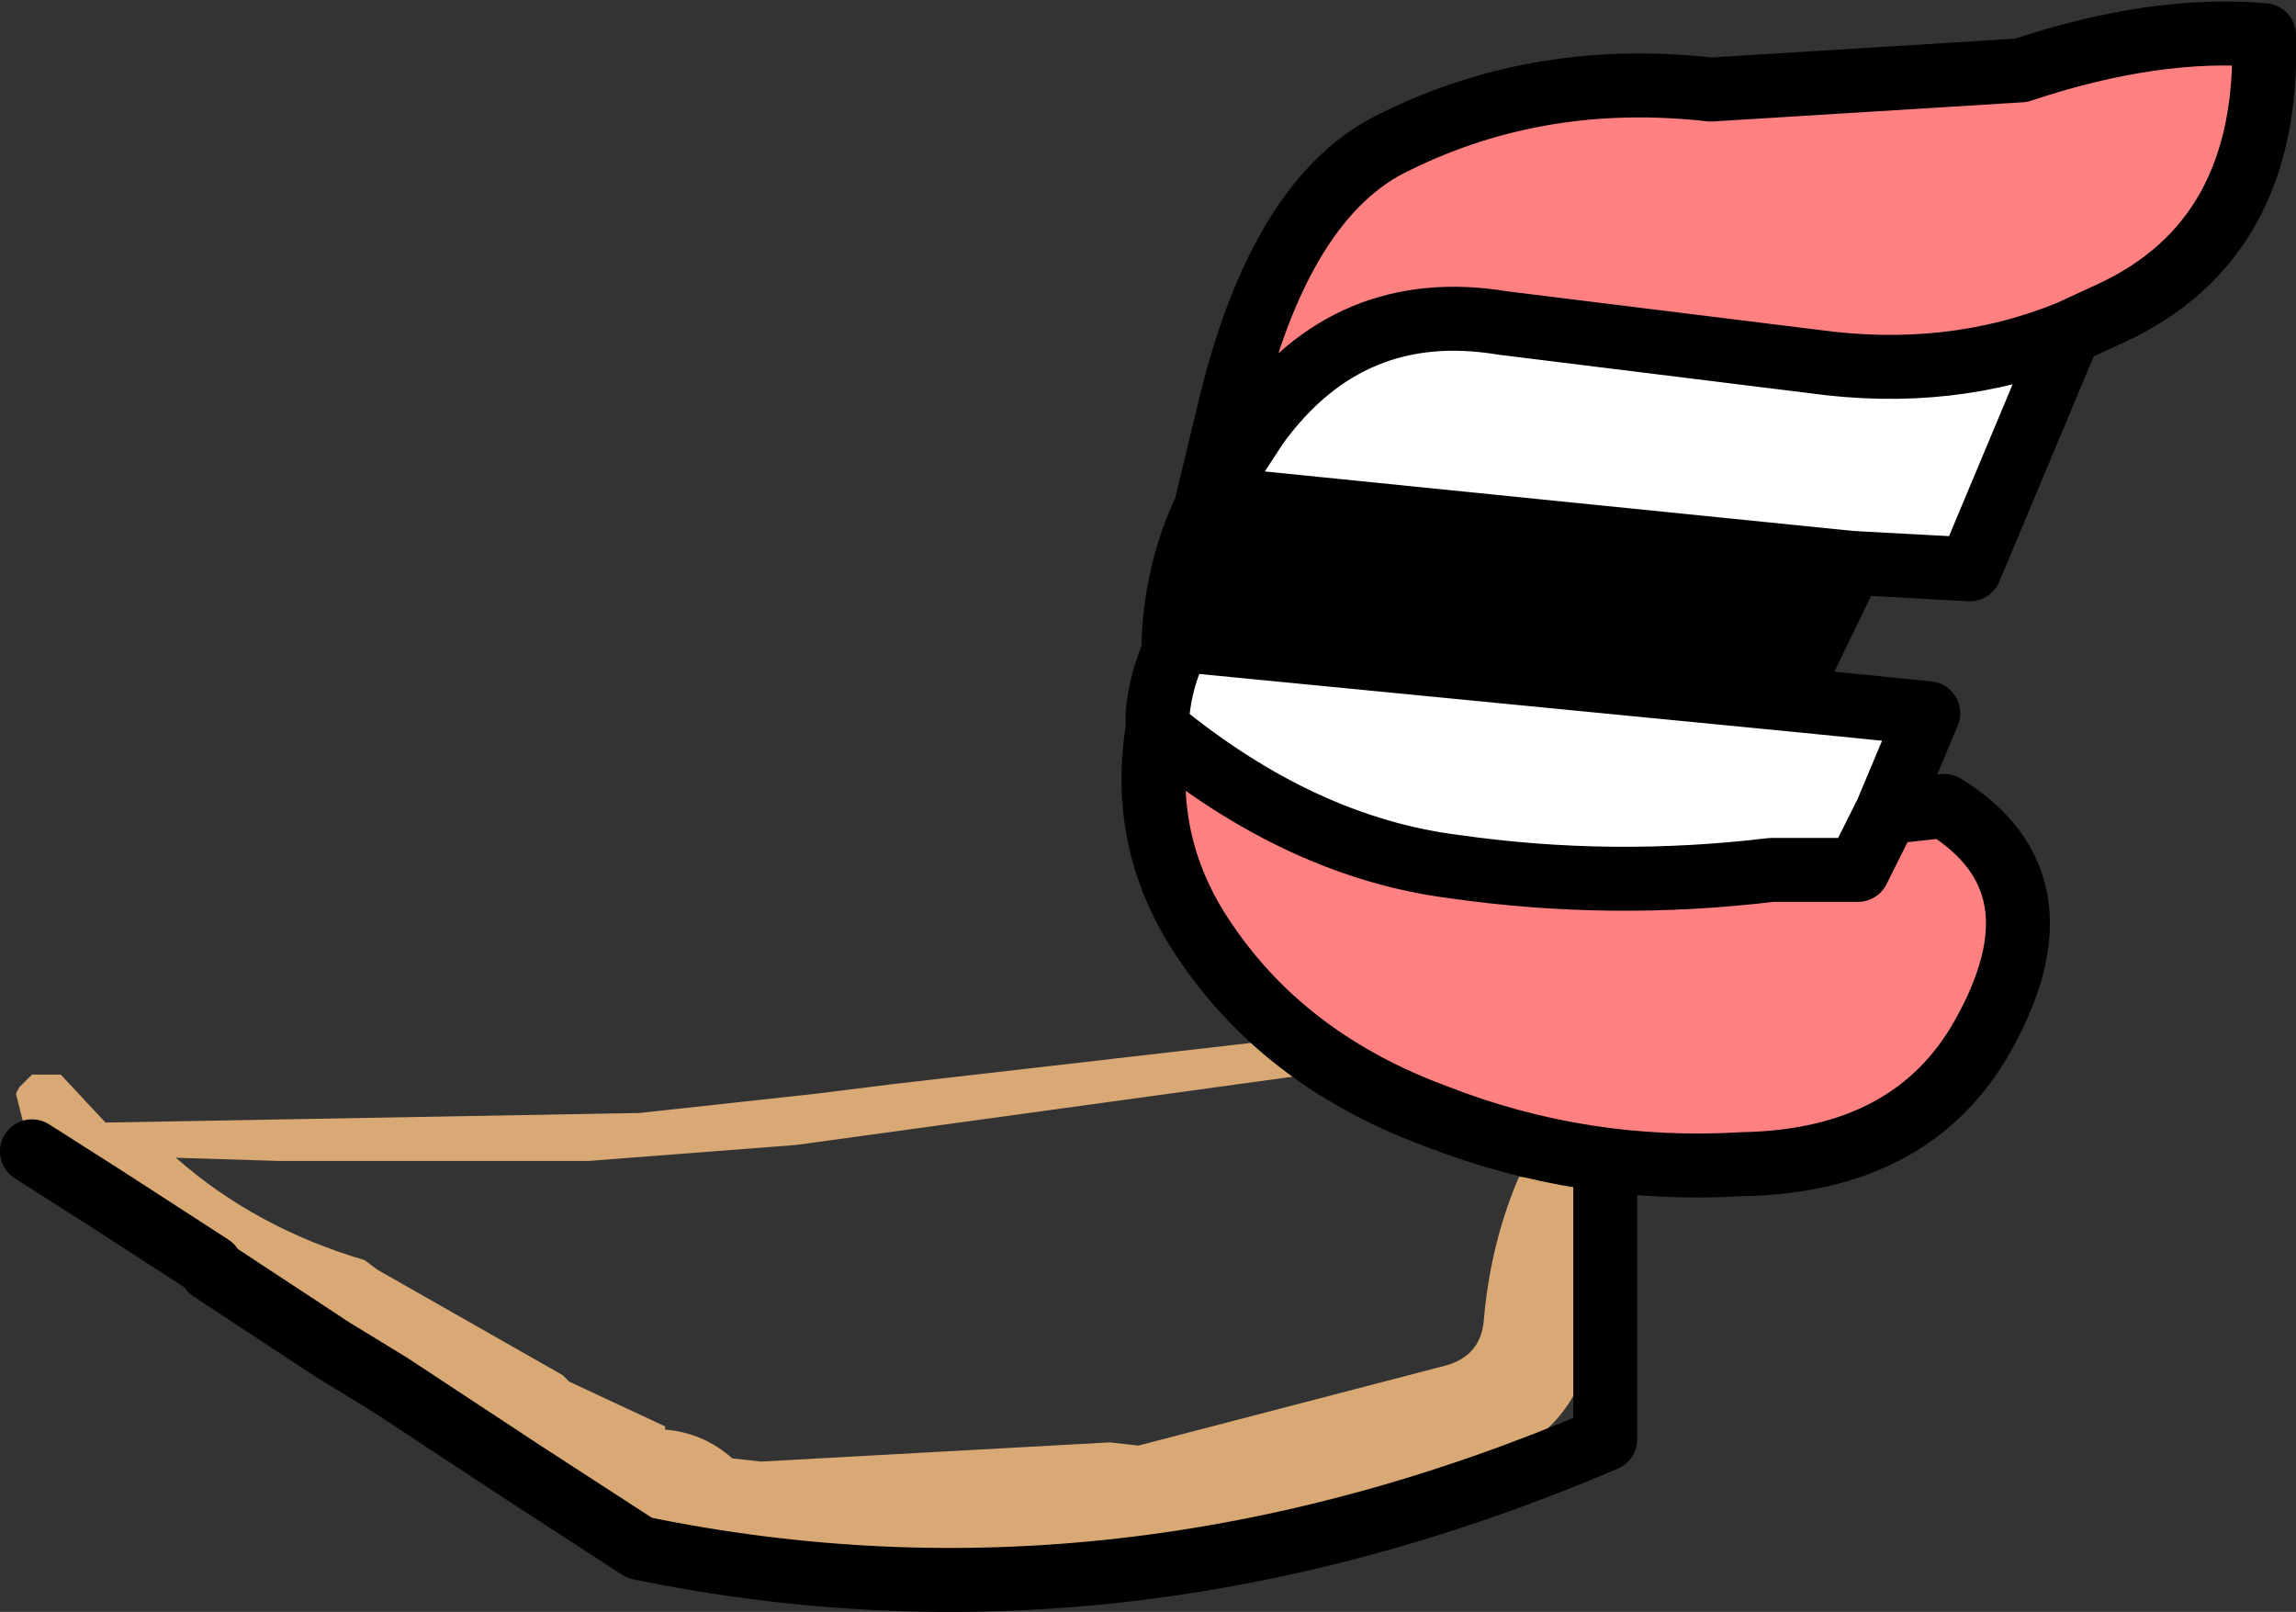
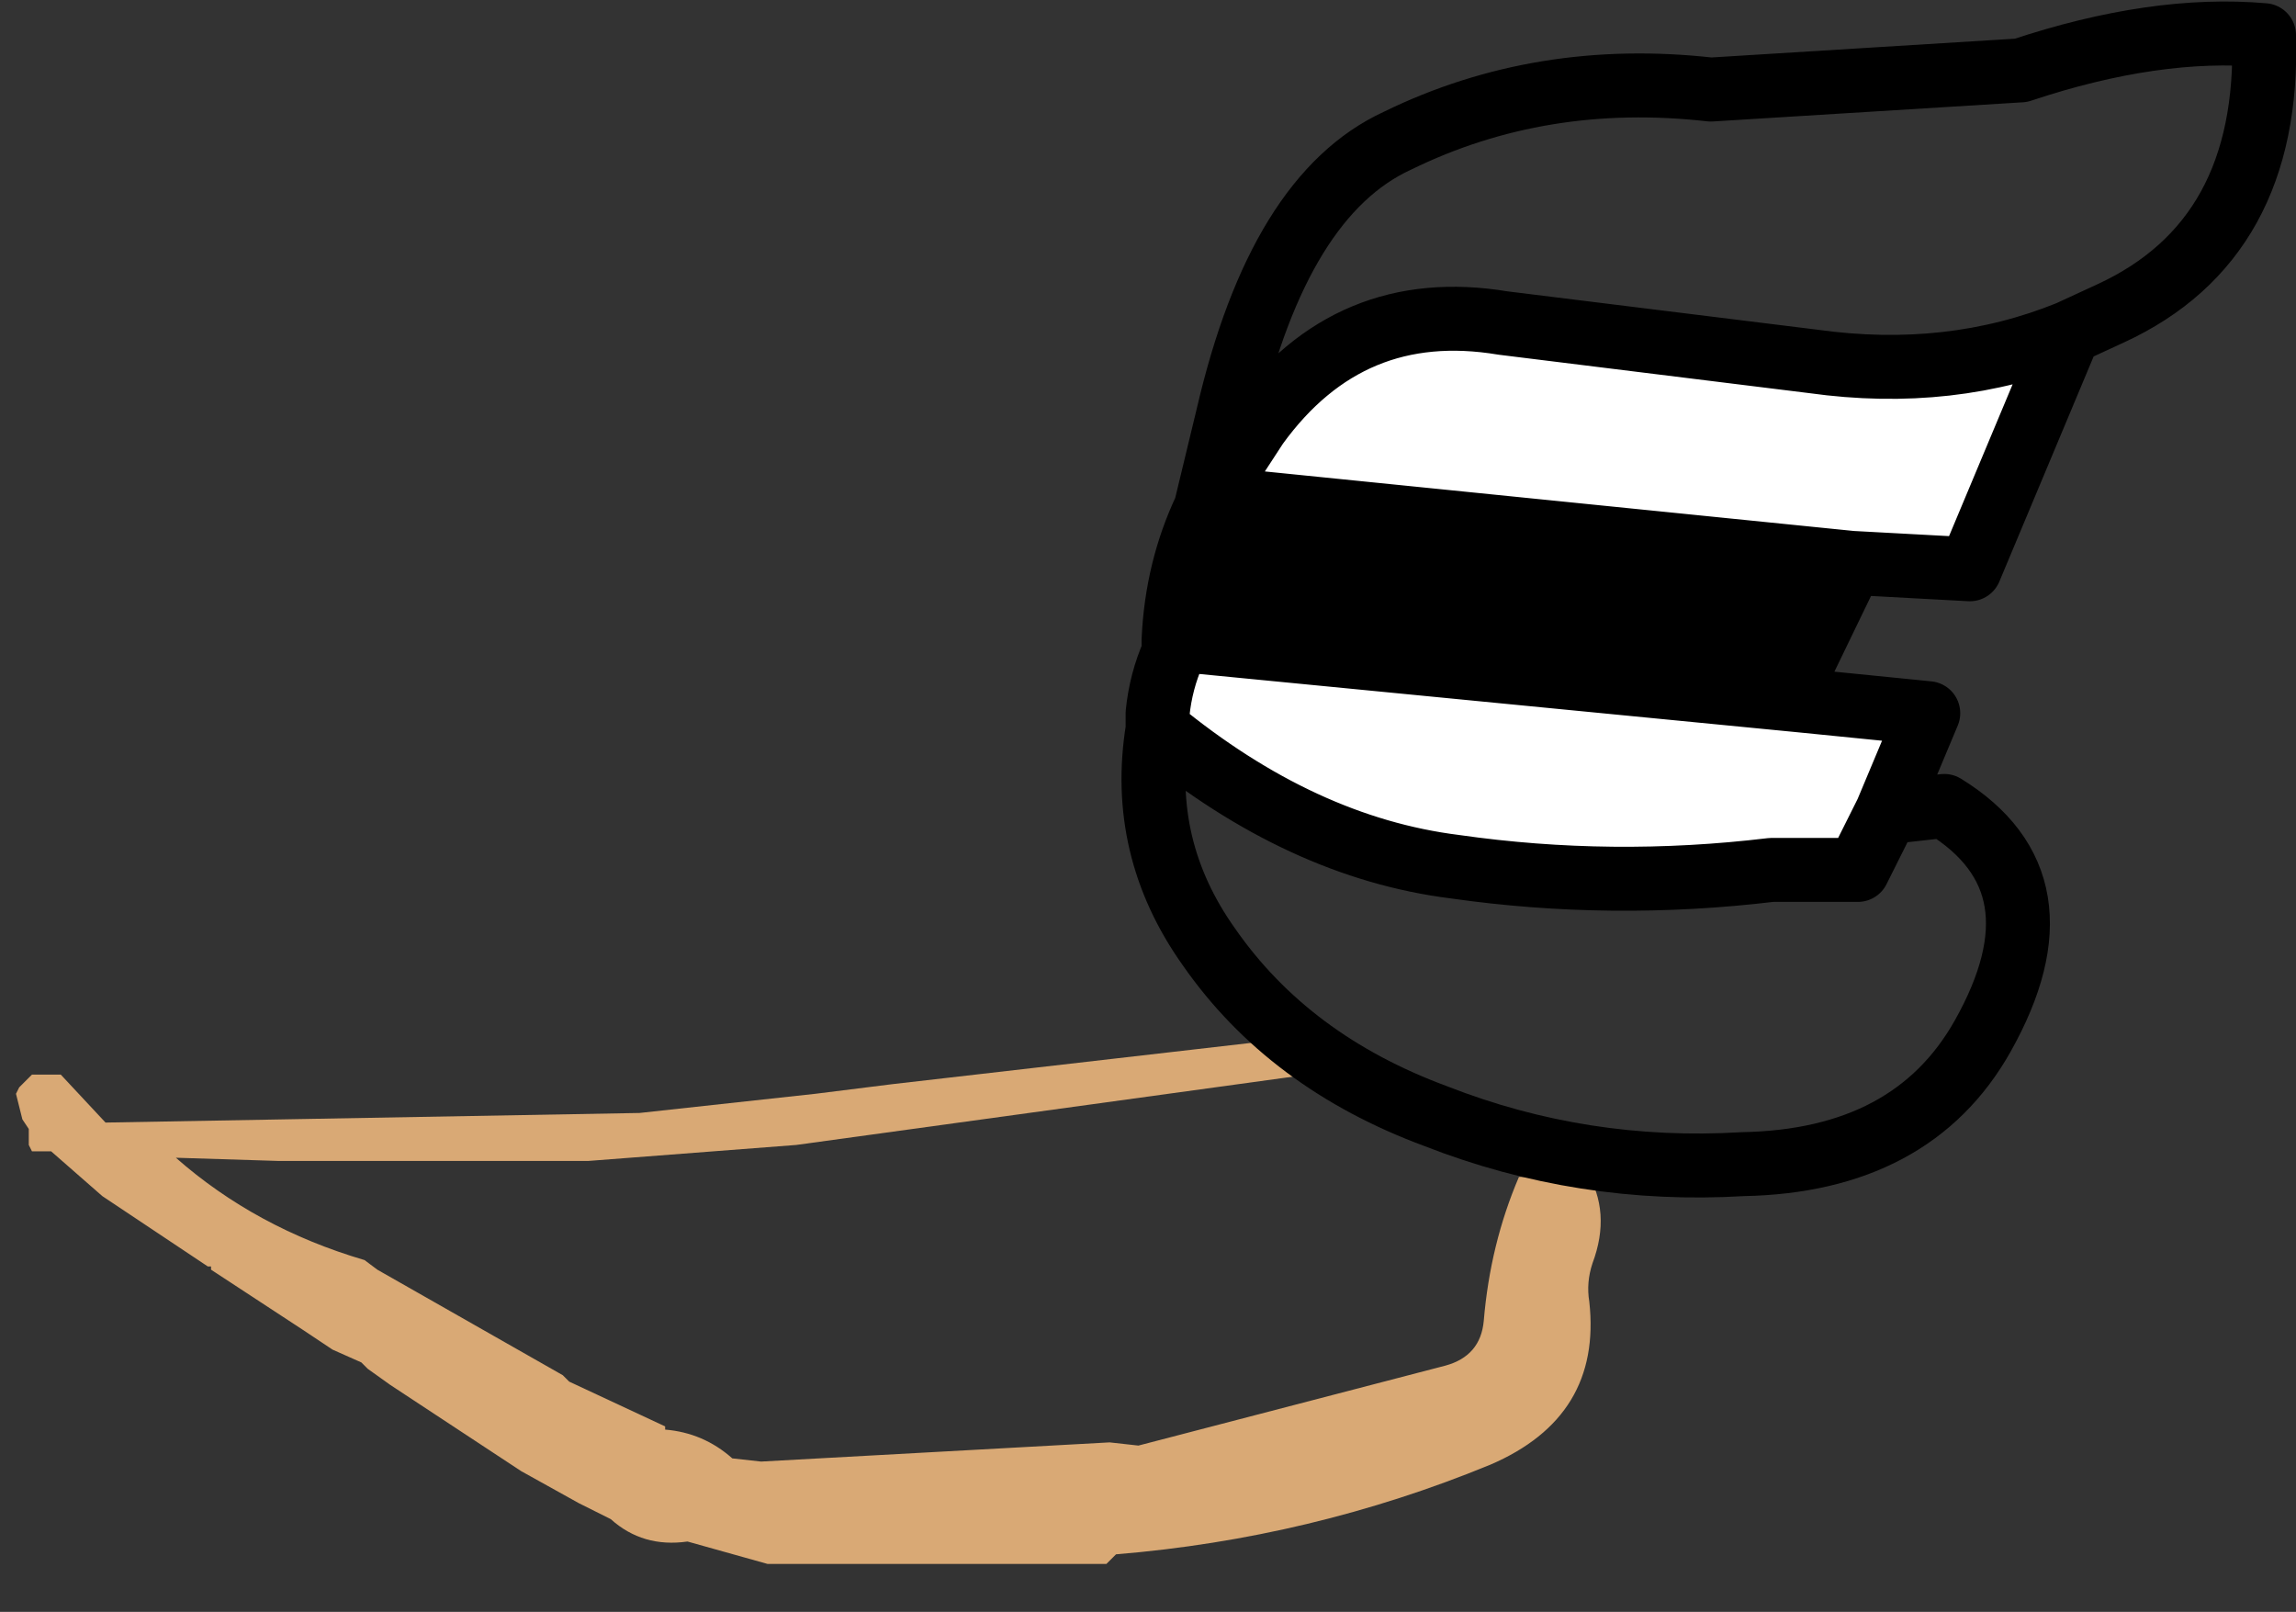
<svg xmlns="http://www.w3.org/2000/svg" height="25.2px" width="35.9px">
  <rect width="100%" height="100%" fill="#333333" stroke="none" />
  <g transform="matrix(1.0, 0.0, 0.0, 1.0, -108.25, -70.75)">
    <path d="M109.85 89.45 L109.05 88.75 108.75 88.75 108.7 88.65 108.7 88.4 108.6 88.25 108.5 87.85 108.55 87.75 108.7 87.6 108.75 87.55 108.8 87.55 109.2 87.55 109.9 88.3 118.25 88.15 121.0 87.85 122.2 87.7 127.85 87.05 128.65 87.15 128.7 87.2 128.75 87.3 128.75 87.45 128.7 87.55 120.7 88.65 117.45 88.9 112.6 88.9 111.0 88.85 Q112.25 89.95 113.95 90.45 L114.15 90.6 117.05 92.25 117.15 92.35 118.65 93.05 118.65 93.1 Q119.25 93.15 119.7 93.55 L120.15 93.6 125.6 93.3 126.05 93.35 130.85 92.1 Q131.4 91.95 131.45 91.4 131.55 90.2 132.0 89.15 L132.05 89.15 132.4 89.15 132.45 89.1 132.55 89.05 133.05 89.05 Q133.45 89.7 133.15 90.5 133.05 90.8 133.1 91.1 133.3 92.9 131.55 93.65 128.75 94.8 125.7 95.05 L125.65 95.1 125.55 95.2 122.7 95.2 121.0 95.2 120.25 95.2 119.0 94.85 Q118.3 94.95 117.8 94.5 L117.4 94.3 117.3 94.25 116.4 93.75 114.35 92.4 114.0 92.15 113.9 92.05 113.45 91.85 111.55 90.6 113.45 91.85 113.15 91.65 113.0 91.55 111.55 90.6 111.55 90.55 111.5 90.55 109.85 89.45 111.55 90.55 109.85 89.45" fill="#d9a975" fill-rule="evenodd" stroke="none" />
-     <path d="M108.75 88.75 L109.85 89.45 111.55 90.55 111.55 90.6 113.45 91.85 114.35 92.4 116.4 93.75 118.25 94.95 Q125.75 96.5 133.35 93.25 L133.35 89.0" fill="none" stroke="#000000" stroke-linecap="round" stroke-linejoin="round" stroke-width="1.0" />
    <path d="M140.6 75.95 L139.05 79.65 137.2 79.55 127.8 78.6 127.9 77.4 Q129.35 75.4 131.75 75.8 L136.6 76.4 Q138.75 76.7 140.6 75.95 M136.4 81.7 L138.4 81.9 137.75 83.45 137.3 84.35 135.95 84.35 Q133.45 84.65 131.0 84.3 128.6 84.0 126.35 82.15 L126.35 81.9 Q126.4 81.4 126.6 80.95 L126.65 80.75 136.4 81.7" fill="#ffffff" fill-rule="evenodd" stroke="none" />
-     <path d="M127.45 77.25 Q128.25 73.8 130.1 72.95 132.35 71.85 135.0 72.15 L139.85 71.85 Q141.95 71.15 143.65 71.3 143.75 74.5 141.25 75.65 L140.6 75.95 Q138.75 76.7 136.6 76.4 L131.75 75.8 Q129.35 75.4 127.9 77.4 L127.45 77.25 M137.75 83.45 L138.65 83.35 Q140.6 84.55 139.25 86.95 138.15 88.9 135.5 88.95 133.0 89.1 130.7 88.2 128.4 87.35 127.15 85.55 126.05 84.0 126.35 82.15 128.6 84.0 131.0 84.3 133.45 84.65 135.95 84.35 L137.3 84.35 137.75 83.45" fill="#ff8080" fill-rule="evenodd" stroke="none" />
    <path d="M137.2 79.55 L136.45 81.1 136.4 81.7 126.65 80.75 126.6 80.75 Q126.65 79.65 127.1 78.7 L127.8 78.6 137.2 79.55" fill="#000000" fill-rule="evenodd" stroke="none" />
    <path d="M127.45 77.25 Q128.25 73.8 130.1 72.95 132.35 71.85 135.0 72.15 L139.85 71.85 Q141.95 71.15 143.65 71.3 143.75 74.5 141.25 75.65 L140.6 75.95 139.05 79.65 137.2 79.55 136.45 81.1 M136.4 81.7 L138.4 81.9 137.75 83.45 138.65 83.35 Q140.6 84.55 139.25 86.95 138.15 88.9 135.5 88.95 133.0 89.1 130.7 88.2 128.4 87.35 127.15 85.55 126.05 84.0 126.35 82.15 L126.35 81.9 Q126.4 81.4 126.6 80.95 L126.6 80.75 Q126.65 79.65 127.1 78.7 L127.45 77.25 M127.9 77.4 Q129.35 75.4 131.75 75.8 L136.6 76.4 Q138.75 76.7 140.6 75.95 M127.8 78.6 L127.15 78.55 127.1 78.7 M127.9 77.4 L127.15 78.55 M126.6 80.75 L126.65 80.75 136.4 81.7 M126.35 82.15 Q128.6 84.0 131.0 84.3 133.45 84.65 135.95 84.35 L137.3 84.35 137.75 83.45 M127.8 78.6 L137.2 79.55" fill="none" stroke="#000000" stroke-linecap="round" stroke-linejoin="round" stroke-width="1.0" />
  </g>
</svg>